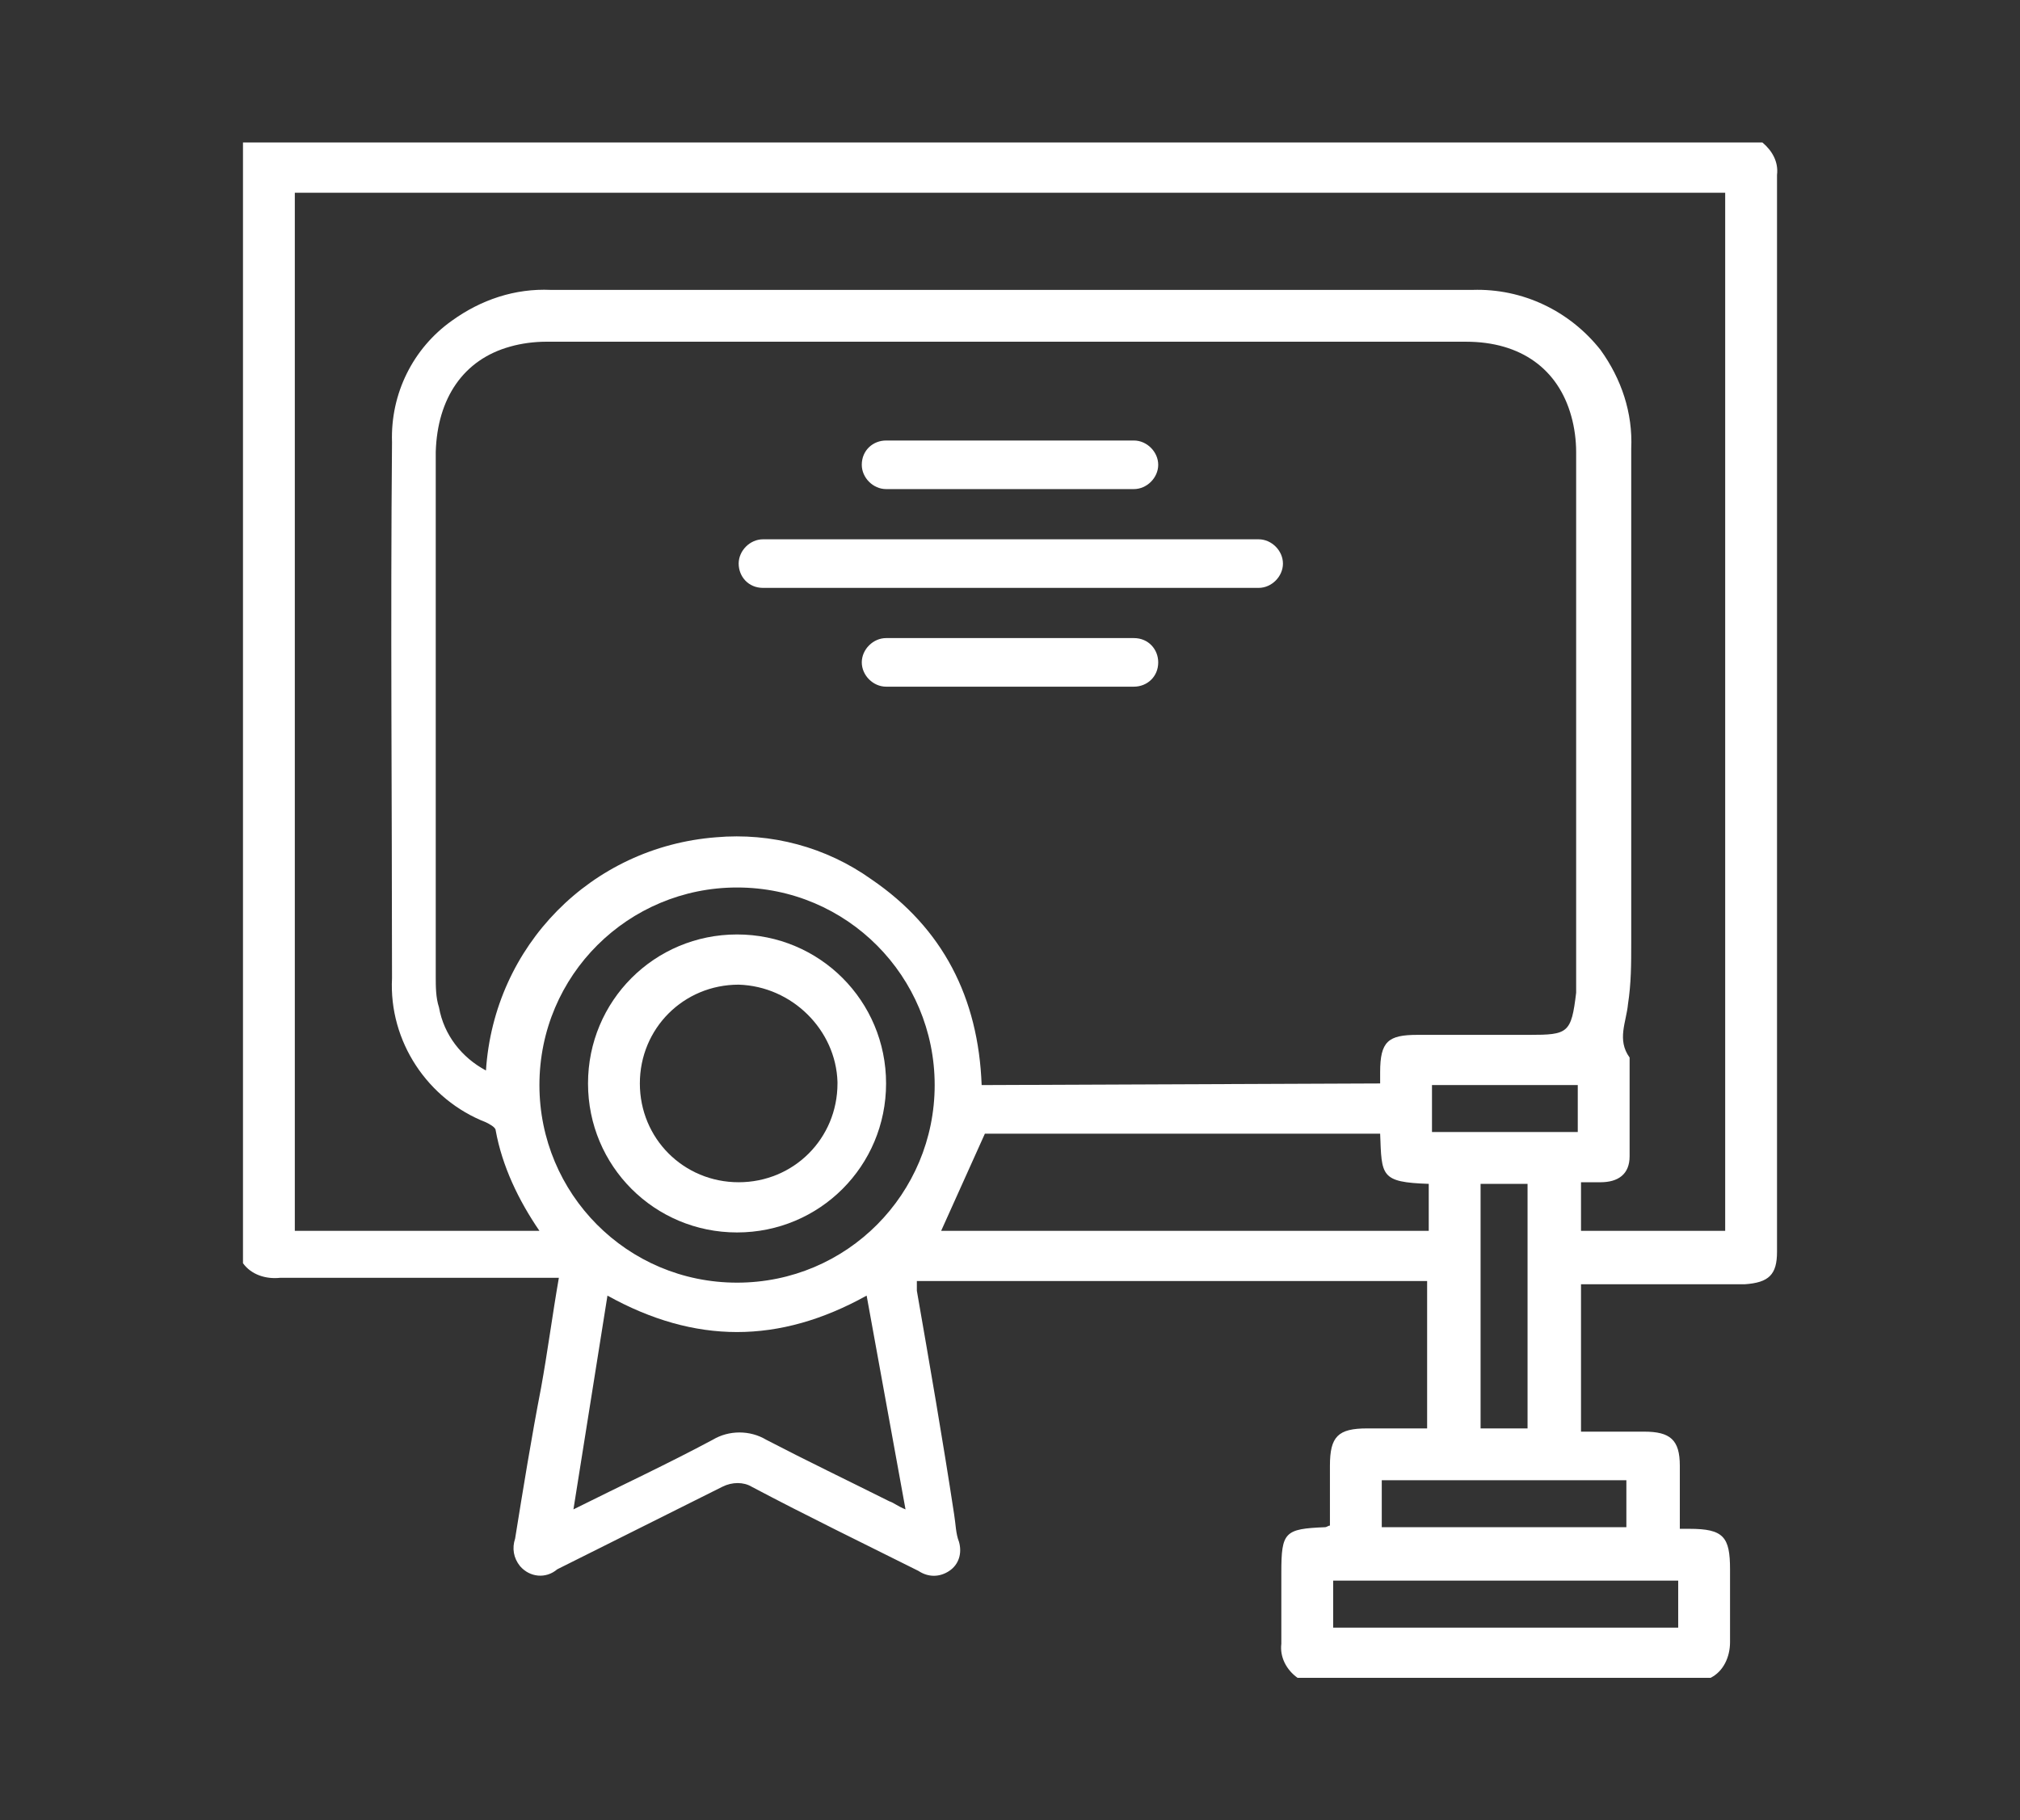
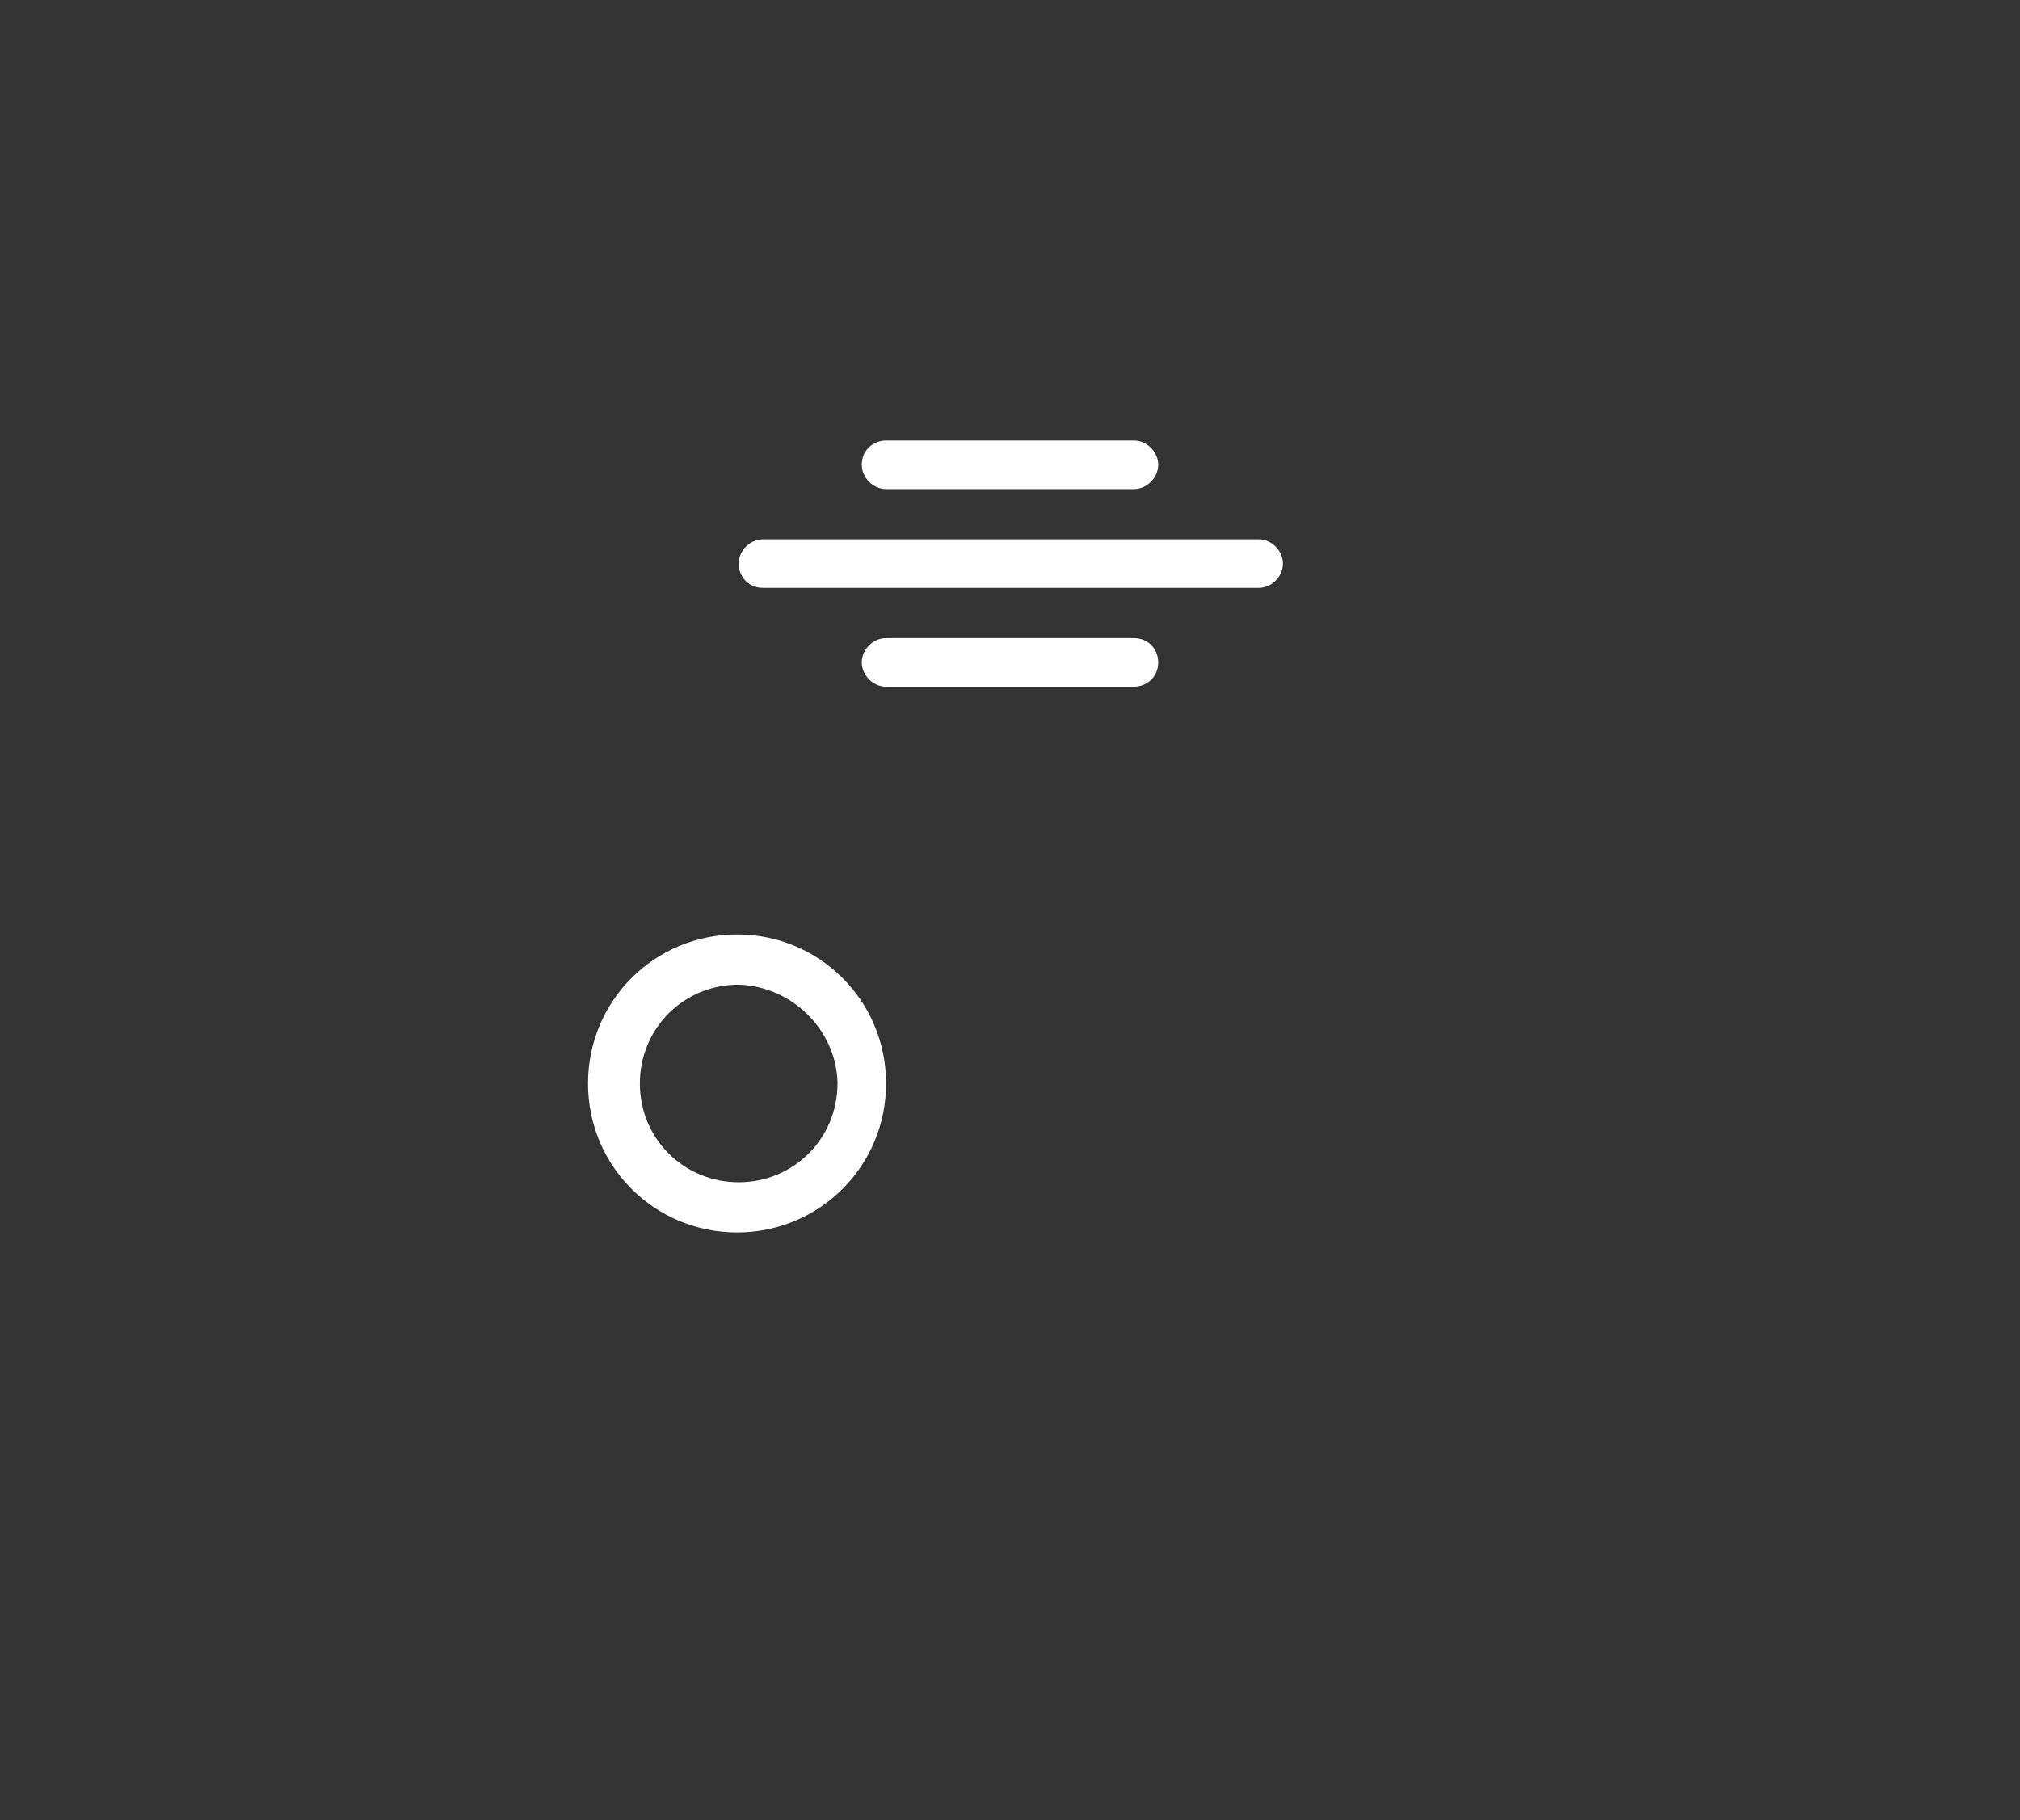
<svg xmlns="http://www.w3.org/2000/svg" version="1.1" id="Vrstva_1" x="0px" y="0px" viewBox="0 0 124.7 112.4" style="enable-background:new 0 0 124.7 112.4;" xml:space="preserve">
  <rect x="0" y="0" width="124.7" height="112.4" fill="#333333" stroke="none" />
  <style type="text/css">
	.st0{stroke:#FFFFFF;stroke-miterlimit:10;}
</style>
  <g>
    <g id="Group_76">
-       <path fill="#fff" id="Path_349" d="M105.6,103.6H80.1c-0.7-0.5-1.1-1.3-1-2.1c0-1.5,0-2.9,0-4.4c0-2.5,0.2-2.7,2.7-2.8c0.1,0,0.2-0.1,0.3-0.1    c0-1.2,0-2.5,0-3.7c0-1.8,0.5-2.3,2.3-2.3c1.2,0,2.5,0,3.7,0v-9.1H56.6c0,0.2,0,0.4,0,0.6c0.8,4.6,1.6,9.2,2.3,13.8    c0.1,0.6,0.1,1.2,0.3,1.7c0.2,0.7,0,1.4-0.6,1.8c-0.6,0.4-1.3,0.4-1.9,0c-3.4-1.7-6.9-3.4-10.3-5.2c-0.5-0.3-1.2-0.3-1.8,0    c-3.4,1.7-6.8,3.4-10.2,5.1c-0.7,0.6-1.7,0.5-2.3-0.2c-0.4-0.5-0.5-1.1-0.3-1.7c0.5-3.1,1-6.2,1.6-9.3c0.4-2.2,0.7-4.5,1.1-6.8    h-1.1c-5.4,0-10.7,0-16.1,0c-0.9,0.1-1.8-0.2-2.3-0.9V8.8h93.8c0.6,0.5,1,1.2,0.9,2c0,22.2,0,44.3,0,66.5c0,1.4-0.5,1.9-2,2    c-3.1,0-6.2,0-9.2,0h-0.9v9.1c1.3,0,2.6,0,3.9,0c1.6,0,2.2,0.5,2.2,2.1c0,1.3,0,2.6,0,3.9c0.3,0,0.4,0,0.6,0    c2.1,0,2.5,0.5,2.5,2.5c0,1.5,0,3,0,4.5C106.8,102.3,106.4,103.2,105.6,103.6 M85.2,66.9c0-0.3,0-0.5,0-0.7c0-1.9,0.5-2.3,2.3-2.3    c2.3,0,4.6,0,6.9,0c2.4,0,2.6-0.1,2.9-2.6c0-0.3,0-0.6,0-0.9c0-10.8,0-21.7,0-32.5c0-0.7-0.1-1.5-0.3-2.2    c-0.8-2.9-3.1-4.6-6.5-4.6c-18.9,0-37.8,0-56.8,0c-0.7,0-1.5,0.1-2.2,0.3c-2.9,0.8-4.5,3.2-4.6,6.5c0,10.8,0,21.6,0,32.4    c0,0.6,0,1.3,0.2,1.9c0.3,1.7,1.4,3.1,2.9,3.9c0.5-7.7,6.5-13.8,14.2-14.4c3.4-0.3,6.8,0.6,9.6,2.6c4.4,3,6.6,7.3,6.8,12.7    L85.2,66.9z M106.5,76V11.9H18.2V76h15.1c-1.3-1.9-2.3-4-2.7-6.2c0-0.2-0.4-0.4-0.6-0.5c-3.6-1.4-6-5-5.8-8.9c0-11-0.1-22,0-33.1    c-0.1-3,1.3-5.8,3.7-7.5c1.8-1.3,3.9-2,6.1-1.9c9.5,0,18.9,0,28.4,0c9.5,0,19,0,28.5,0c3.1-0.1,6,1.3,7.9,3.7    c1.3,1.8,2,3.9,1.9,6.1c0,10.2,0,20.3,0,30.5c0,1.3,0,2.5-0.2,3.8c-0.1,1.1-0.7,2.2,0.1,3.3c0,0,0,0.1,0,0.1c0,2,0,4,0,6    c0,1.1-0.7,1.6-1.8,1.6c-0.4,0-0.8,0-1.2,0v3L106.5,76z M57.7,67c0-6.7-5.4-12.2-12.2-12.2c-6.7,0-12.2,5.4-12.2,12.2    c0,6.7,5.4,12.2,12.2,12.2c0,0,0,0,0,0C52.3,79.2,57.7,73.7,57.7,67 M85.2,70H60.8L58.1,76h30.1v-2.9C85.2,73,85.3,72.6,85.2,70     M35.4,93.2c3-1.5,5.8-2.8,8.6-4.3c1-0.6,2.3-0.6,3.3,0c2.5,1.3,5,2.5,7.6,3.8c0.3,0.1,0.5,0.3,1,0.5L53.5,80c-5.4,3-10.6,3-16,0    L35.4,93.2 M103.6,97.6H82.3v2.9h21.3L103.6,97.6z M91.4,88.2h2.9V73.1h-2.9L91.4,88.2z M85.3,94.3h15.1v-2.9H85.3L85.3,94.3z     M88.4,69.9h9V67h-9V69.9z" />
      <path fill="#fff" id="Path_350" d="M45.6,34.8L45.6,34.8c0-0.8,0.7-1.5,1.5-1.5h30.6c0.8,0,1.5,0.7,1.5,1.5s-0.7,1.5-1.5,1.5H47.1    C46.2,36.3,45.6,35.6,45.6,34.8" />
      <path fill="#fff" id="Path_351" d="M53.2,28.7L53.2,28.7c0-0.9,0.7-1.5,1.5-1.5H70c0.8,0,1.5,0.7,1.5,1.5v0c0,0.8-0.7,1.5-1.5,1.5H54.7    C53.9,30.2,53.2,29.5,53.2,28.7" />
      <path fill="#fff" id="Path_352" d="M71.5,40.9L71.5,40.9c0,0.9-0.7,1.5-1.5,1.5H54.7c-0.8,0-1.5-0.7-1.5-1.5v0c0-0.8,0.7-1.5,1.5-1.5H70    C70.9,39.4,71.5,40.1,71.5,40.9" />
      <path fill="#fff" id="Path_353" d="M45.5,76.1c-5.1,0-9.2-4.1-9.2-9.2c0-5.1,4.1-9.2,9.2-9.2c5.1,0,9.2,4.1,9.2,9.2c0,0,0,0,0,0    C54.7,72,50.6,76.1,45.5,76.1 M45.6,60.8c-3.4,0-6.1,2.7-6.1,6.1c0,3.4,2.7,6.1,6.1,6.1c3.4,0,6.1-2.7,6.1-6.1c0,0,0,0,0-0.1    C51.6,63.6,48.9,60.9,45.6,60.8" />
    </g>
  </g>
</svg>